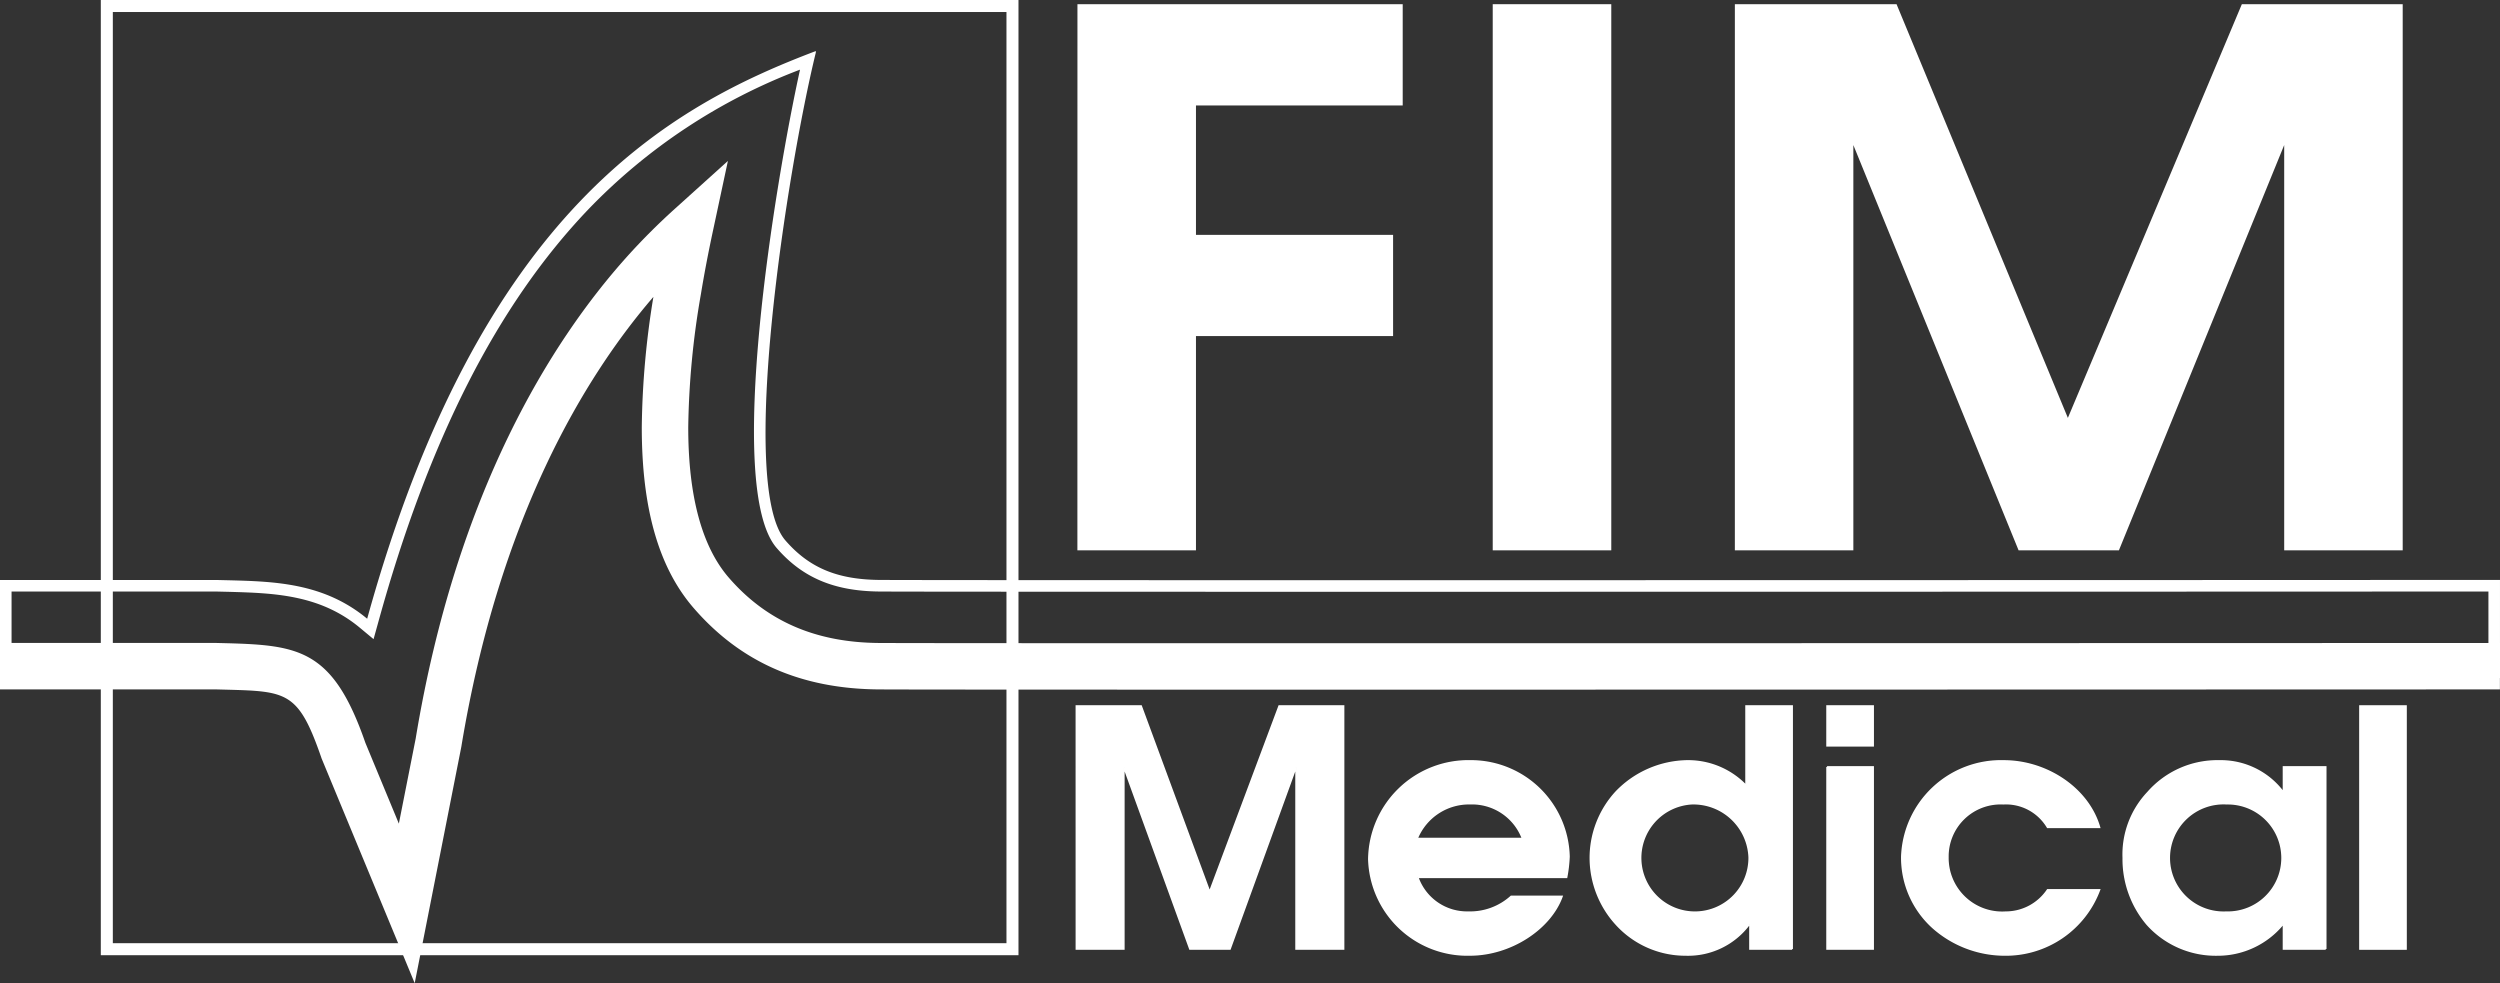
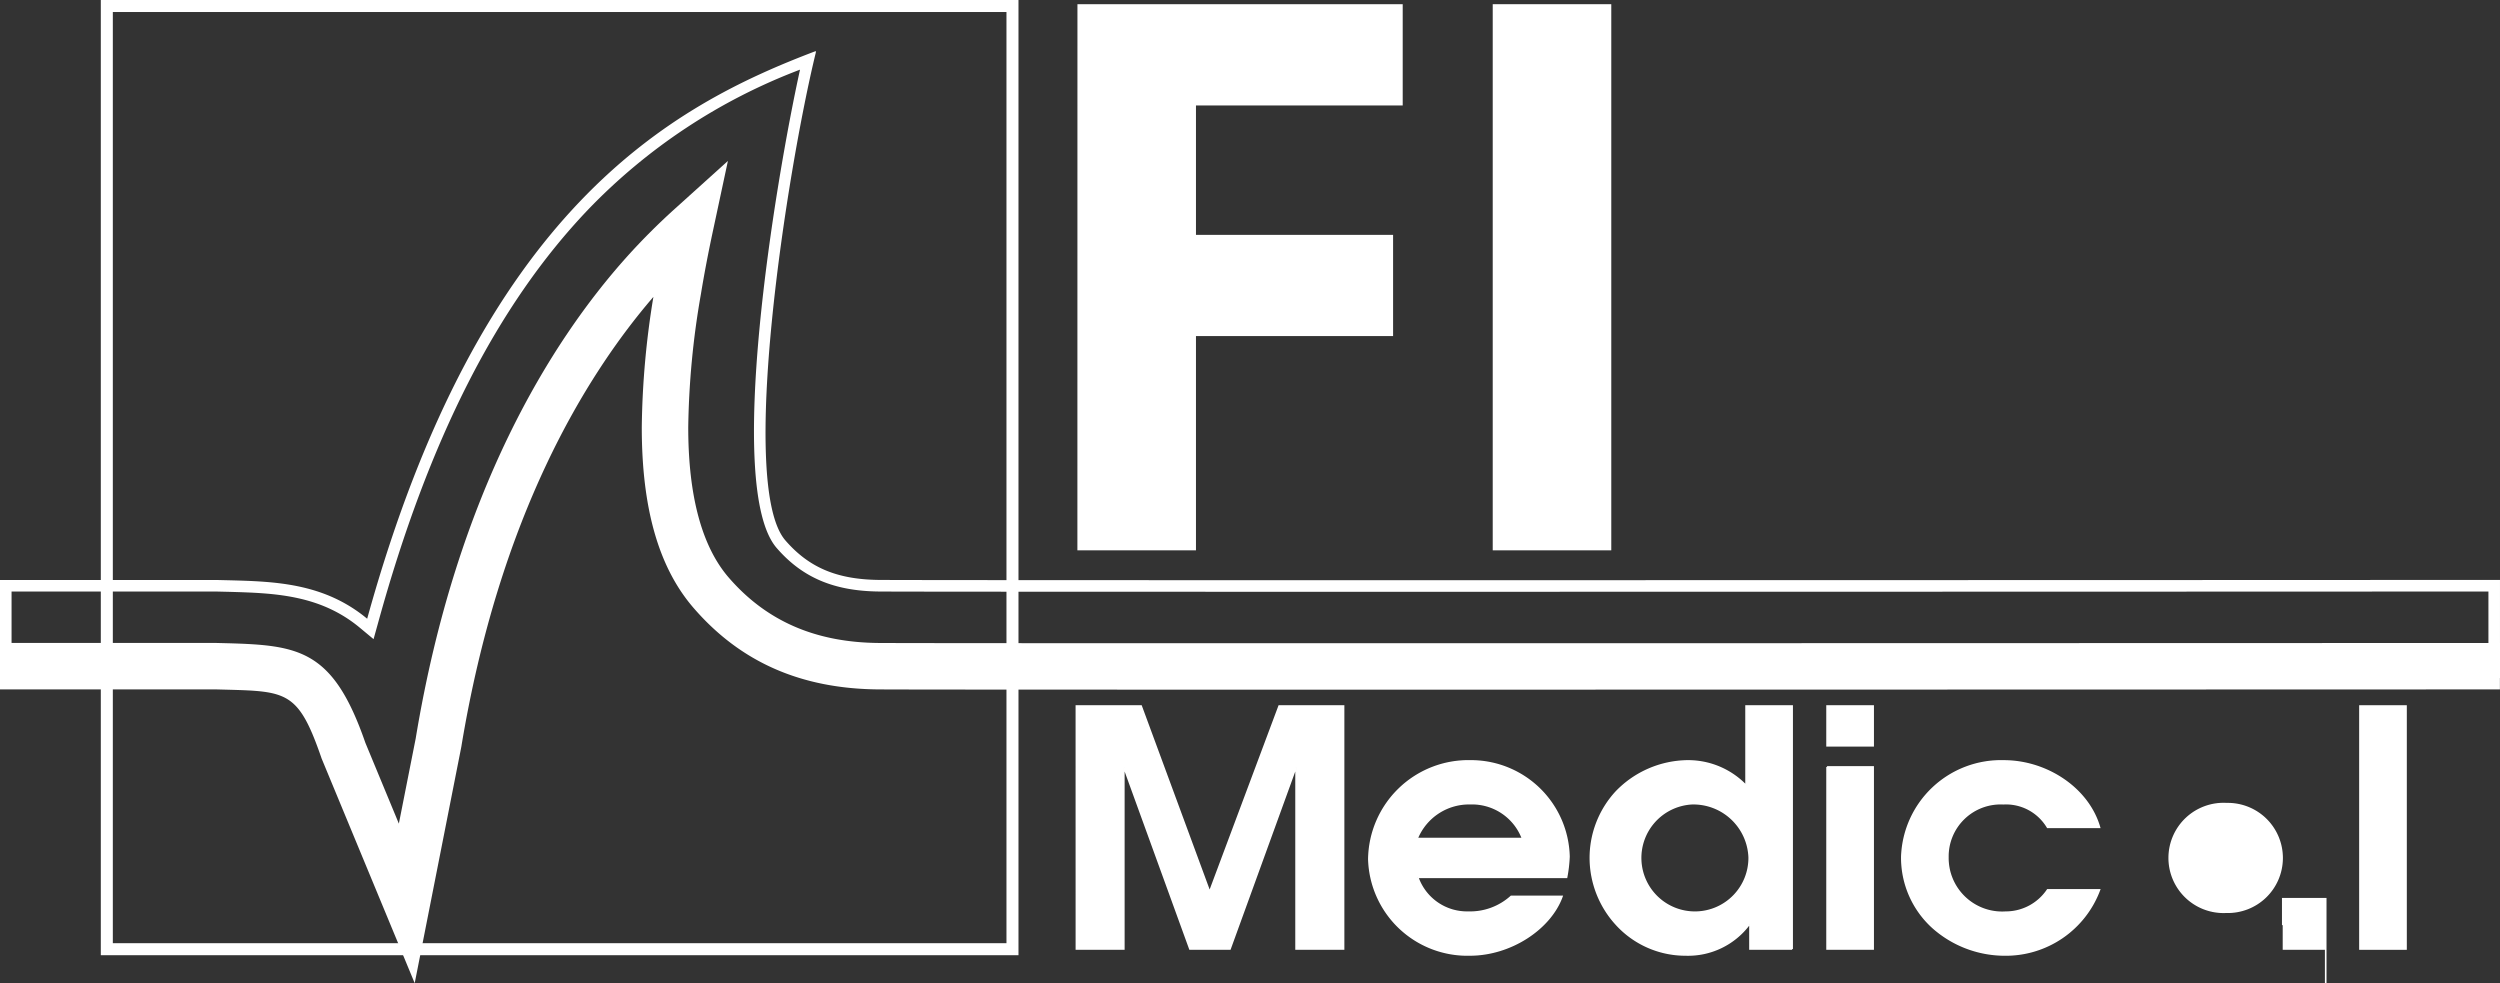
<svg xmlns="http://www.w3.org/2000/svg" width="208" height="81.802" viewBox="0 0 208 81.802">
  <rect x="0" y="0" width="208" height="81.802" fill="#333333" stroke="none" />
  <g id="Groupe_53" data-name="Groupe 53" transform="translate(-11.338 -13.731)">
    <rect id="Rectangle_461" data-name="Rectangle 461" width="75.351" height="78.474" transform="translate(20.225 14.231)" fill="none" stroke="#fff" stroke-miterlimit="10" stroke-width="1" />
    <path id="Tracé_22" data-name="Tracé 22" d="M132.272,14.08h27.062v8.426h-17.2V33.27h16.4v8.423h-16.4V59.518h-9.866Z" transform="translate(-31.291)" fill="#fff" />
    <rect id="Rectangle_462" data-name="Rectangle 462" width="9.864" height="45.439" transform="translate(135.533 14.08)" fill="#fff" />
-     <path id="Tracé_23" data-name="Tracé 23" d="M206.061,14.08h13.452L233.767,48.5,248.242,14.08h13.383V59.518h-9.86V25.8l-13.752,33.72h-8.346L215.919,25.8v33.72h-9.859Z" transform="translate(-50.382)" fill="#fff" />
    <path id="Tracé_24" data-name="Tracé 24" d="M132.153,92.854h5.387l5.7,15.457,5.783-15.457h5.36v20.217h-3.951V97.92l-5.5,15.151H141.6L136.1,97.92v15.151h-3.945Z" transform="translate(-31.26 -20.382)" fill="#fff" stroke="#fff" stroke-width="0.134" />
    <path id="Tracé_25" data-name="Tracé 25" d="M177.768,105.473a4.492,4.492,0,0,0-4.35-2.9,4.668,4.668,0,0,0-4.424,2.9Zm-8.72,3.229a4.342,4.342,0,0,0,4.2,2.9,5.078,5.078,0,0,0,3.574-1.314h4.227c-.974,2.706-4.285,4.87-7.654,4.87a8.2,8.2,0,0,1-8.413-7.96,8.282,8.282,0,0,1,8.469-8.18,8.155,8.155,0,0,1,8.179,7.964,11.81,11.81,0,0,1-.2,1.719H169.048" transform="translate(-39.754 -21.977)" fill="#fff" stroke="#fff" stroke-width="0.134" />
    <path id="Tracé_26" data-name="Tracé 26" d="M198.283,100.98a4.519,4.519,0,1,0,4.778,4.488A4.646,4.646,0,0,0,198.283,100.98Zm8.351,12.09h-3.509v-2.054h-.064a6.352,6.352,0,0,1-5.293,2.548A7.781,7.781,0,0,1,192,111.016a8.2,8.2,0,0,1-2.154-5.471A8.1,8.1,0,0,1,192,99.991a8.369,8.369,0,0,1,5.879-2.567,6.684,6.684,0,0,1,4.92,2.053V92.854h3.832V113.07" transform="translate(-46.188 -20.382)" fill="#fff" stroke="#fff" stroke-width="0.134" />
    <path id="Tracé_27" data-name="Tracé 27" d="M216.41,92.854h3.833v3.31H216.41Zm0,5.066h3.833V113.07H216.41V97.92" transform="translate(-53.06 -20.382)" fill="#fff" stroke="#fff" stroke-width="0.134" />
    <path id="Tracé_28" data-name="Tracé 28" d="M241.246,109.744a8.318,8.318,0,0,1-7.918,5.416,9.02,9.02,0,0,1-5.934-2.27,7.833,7.833,0,0,1-2.591-5.906,8.254,8.254,0,0,1,8.5-7.964c3.5,0,6.994,2.239,7.946,5.524h-4.319a4.019,4.019,0,0,0-3.687-1.967,4.389,4.389,0,0,0-4.61,4.458,4.517,4.517,0,0,0,4.807,4.569,4.191,4.191,0,0,0,3.49-1.859Z" transform="translate(-55.232 -21.977)" fill="#fff" stroke="#fff" stroke-width="0.134" />
-     <path id="Tracé_29" data-name="Tracé 29" d="M258.268,102.576a4.52,4.52,0,1,0-.051,9.027,4.515,4.515,0,1,0,.051-9.027Zm8.232,12.09h-3.511v-2.054h-.061a7.019,7.019,0,0,1-5.411,2.548,7.663,7.663,0,0,1-5.874-2.548,8.382,8.382,0,0,1-1.984-5.522,7.515,7.515,0,0,1,2.043-5.445,7.693,7.693,0,0,1,5.935-2.626,6.5,6.5,0,0,1,5.352,2.626v-2.13H266.5v15.151" transform="translate(-61.663 -21.977)" fill="#fff" stroke="#fff" stroke-width="0.134" />
+     <path id="Tracé_29" data-name="Tracé 29" d="M258.268,102.576a4.52,4.52,0,1,0-.051,9.027,4.515,4.515,0,1,0,.051-9.027Zm8.232,12.09h-3.511v-2.054h-.061v-2.13H266.5v15.151" transform="translate(-61.663 -21.977)" fill="#fff" stroke="#fff" stroke-width="0.134" />
    <rect id="Rectangle_463" data-name="Rectangle 463" width="3.831" height="20.217" transform="translate(207.687 72.472)" fill="#fff" stroke="#fff" stroke-width="0.134" />
    <path id="Tracé_30" data-name="Tracé 30" d="M77.9,20.885c-2.068,9.395-6.281,34.8-1.941,39.8,2.144,2.472,4.784,3.588,8.562,3.62,1.983.014,15.55.021,40.326.021,37.394,0,86.126-.016,89.428-.021h4.1v6.233c-7.757.008-53.039.021-88.369.021-19.324,0-42.91,0-45.533-.023-5.574-.044-9.9-1.931-13.224-5.771-2.427-2.8-3.607-7.092-3.607-13.128A70.021,70.021,0,0,1,68.7,40.389c.278-1.676.609-3.407,1.011-5.292l.623-2.916-2.214,2a53.458,53.458,0,0,0-3.985,4c-6.011,6.731-13.888,19.061-17.267,39.539L44.853,87.946l-4.018-9.723c-2.568-7.441-5.1-7.51-10.639-7.662l-.933-.024H12.3V64.306H29.36l1.009.024c3.721.106,7.57.216,10.9,2.981l1.15.956.4-1.441C47,51.675,52.708,40.458,60.263,32.535A48.094,48.094,0,0,1,77.9,20.885m1.324-1.552c-12.063,4.572-27.9,13.111-37.337,47.236-3.582-2.978-7.69-3.1-11.487-3.2l-1.013-.024H11.338V71.5H29.263l.905.025c5.393.148,7.41.2,9.762,7.038l5.252,12.707L47.814,77.9c3.345-20.266,11.109-32.439,17.04-39.081A51.936,51.936,0,0,1,68.766,34.9c-.359,1.683-.711,3.477-1.019,5.335a70.468,70.468,0,0,0-1.073,11.407c0,6.258,1.278,10.8,3.843,13.76,3.516,4.062,8.084,6.059,13.946,6.1,2.367.018,21.965.024,45.54.024,37.862,0,85.969-.016,89.334-.024V63.34H214.27c-3.469.005-52.587.022-89.428.022-21.047,0-38.089-.006-40.319-.022-3.522-.029-5.865-1.01-7.839-3.286-3.964-4.572.142-30.8,2.528-40.582l.007-.139Z" transform="translate(0 -1.359)" fill="#fff" />
    <g id="Groupe_52" data-name="Groupe 52" transform="translate(11.338 27.12)">
      <path id="Tracé_31" data-name="Tracé 31" d="M45.841,100.085,38.1,81.4c-1.918-5.571-2.845-5.6-7.989-5.738l-.884-.023H11.338V71.775H29.263l.958.024c6.05.166,8.845.566,11.516,8.286l2.786,6.724,1.4-7.08c3.412-20.677,11.4-33.168,17.494-39.994a54.036,54.036,0,0,1,4.058-4.07L71.9,31.672,70.654,37.5c-.4,1.867-.726,3.585-1,5.25A69.009,69.009,0,0,0,68.6,53.841c0,5.712,1.135,9.917,3.372,12.5,3.133,3.618,7.222,5.4,12.5,5.438,6.088.046,133.57,0,134.858,0v3.863c-1.287,0-128.783.047-134.889,0-6.455-.05-11.49-2.265-15.391-6.771-2.9-3.348-4.316-8.264-4.316-15.026A70.91,70.91,0,0,1,65.7,42.985C60.031,49.566,52.88,61.269,49.72,80.418Z" transform="translate(-11.338 -31.672)" fill="#fff" />
    </g>
  </g>
</svg>